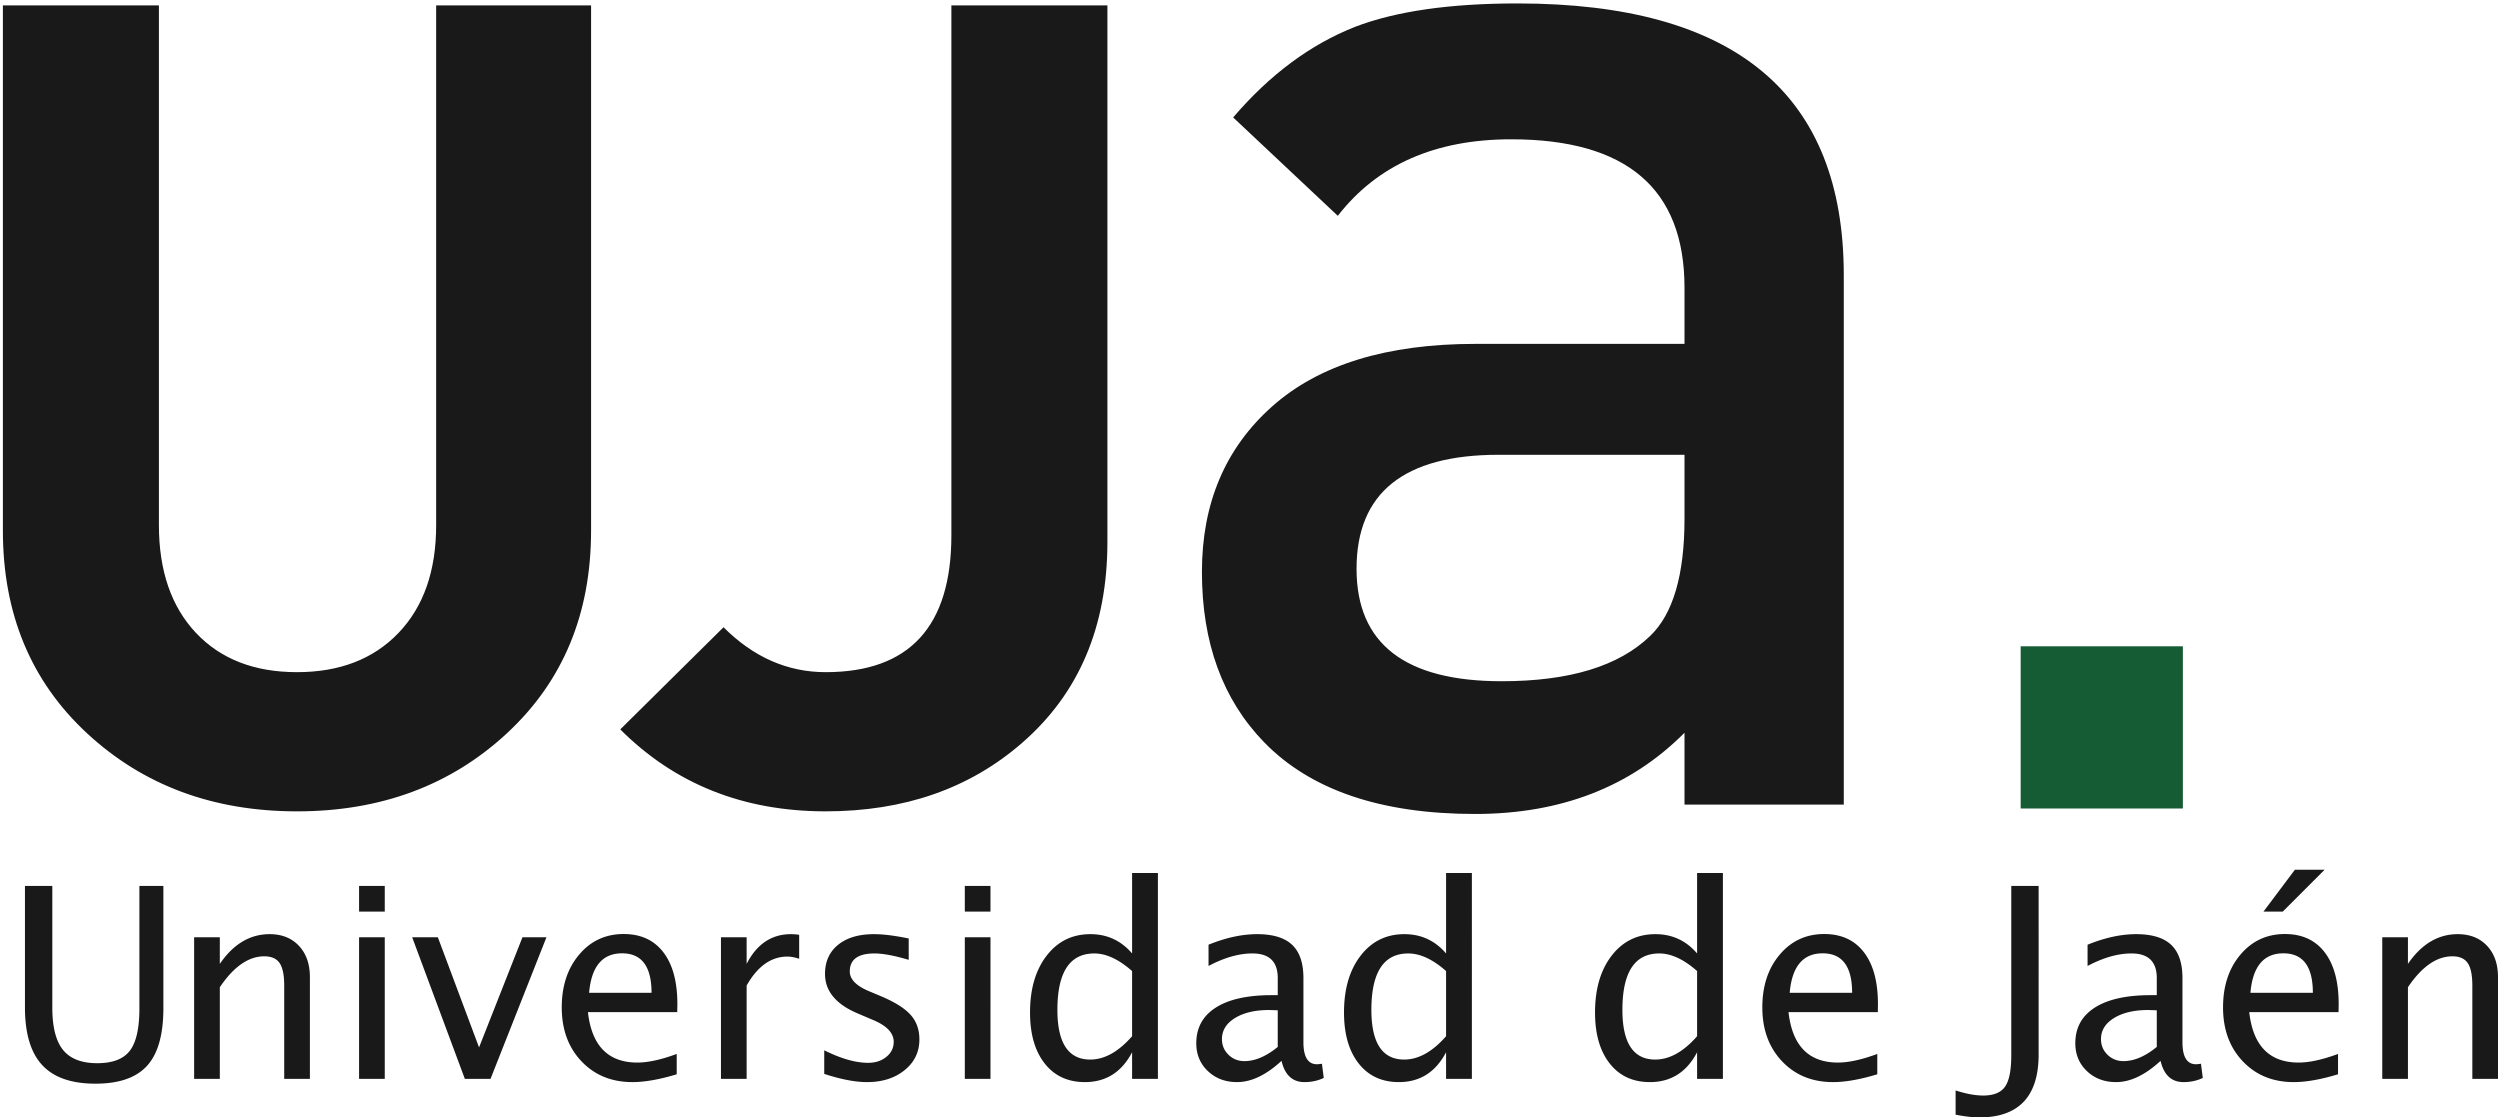
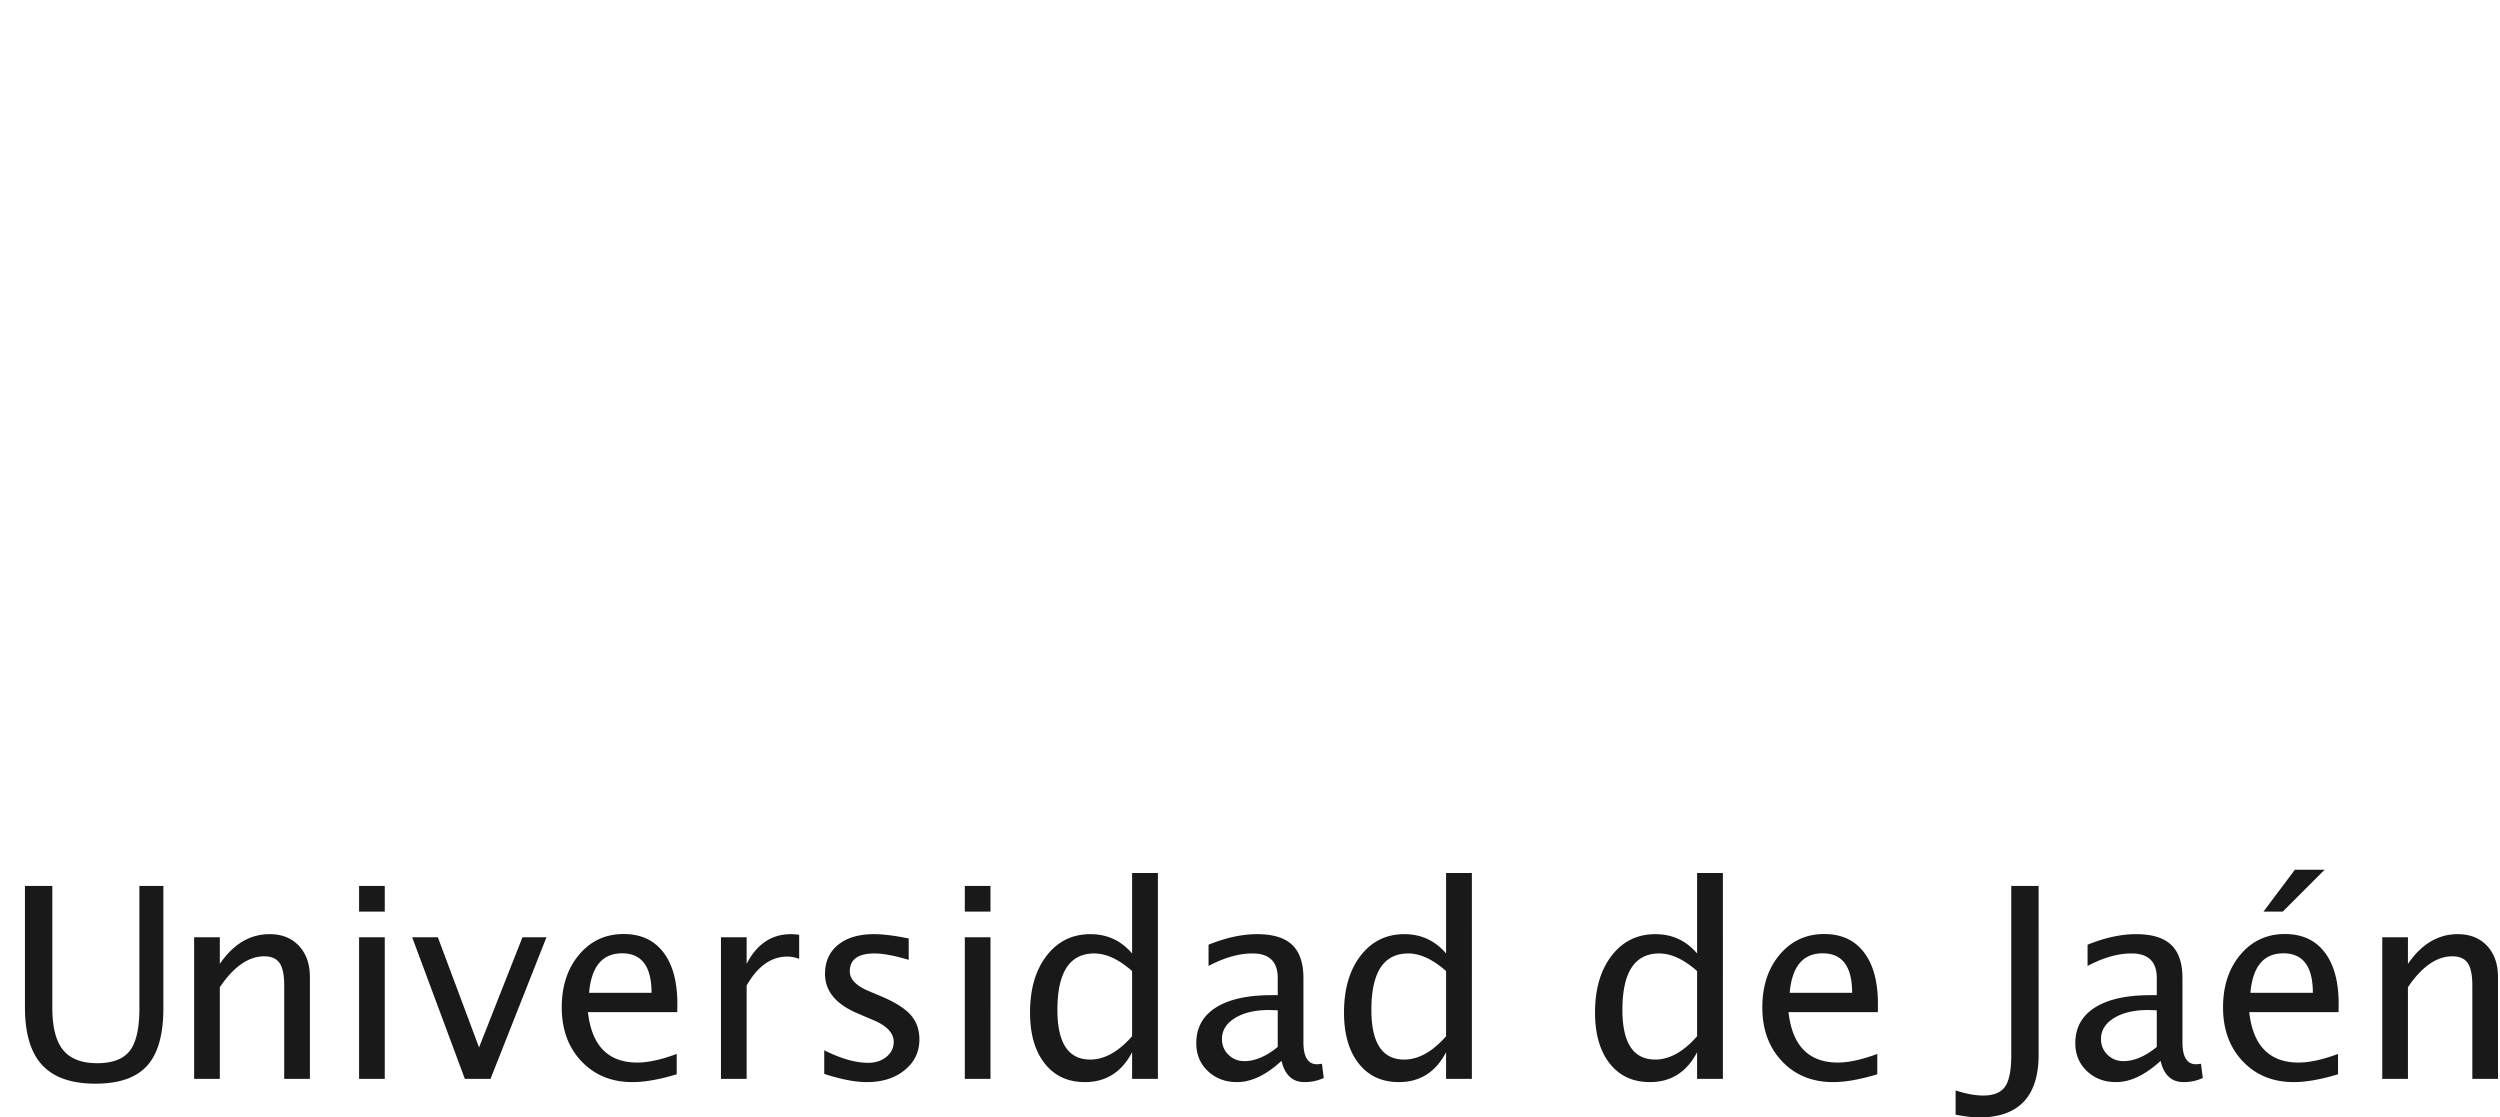
<svg xmlns="http://www.w3.org/2000/svg" width="264" height="118">
  <g fill="none" fill-rule="evenodd">
-     <path fill="#1A1919" d="M62.417 56.044c0 8.77-2.962 15.905-8.89 21.396-5.926 5.494-13.316 8.239-22.166 8.239s-16.24-2.745-22.166-8.24C3.27 71.95.305 64.816.305 56.045V.57h16.476v54.883c0 4.82 1.305 8.612 3.912 11.379 2.607 2.766 6.163 4.148 10.668 4.148 4.505 0 8.08-1.382 10.727-4.148 2.648-2.767 3.97-6.56 3.97-11.38V.57h16.36v55.474ZM116.942 57.229c0 8.93-3.003 16.003-9.009 21.219-5.531 4.82-12.445 7.23-20.743 7.23-8.695 0-15.924-2.884-21.69-8.654l10.904-10.787c3.16 3.162 6.756 4.743 10.786 4.743 8.85 0 13.276-4.82 13.276-14.46V.57h16.476V57.23ZM177.883 54.786v-6.761h-19.624c-10.006 0-15.008 4.015-15.008 12.039 0 7.917 5.112 11.874 15.337 11.874 7.146 0 12.37-1.592 15.668-4.782 2.415-2.309 3.627-6.432 3.627-12.37Zm16.82 30.18h-16.82V77.38c-5.683 5.716-13.053 8.575-22.12 8.575-9.94 0-17.37-2.528-22.284-7.586-4.37-4.508-6.556-10.499-6.556-17.975 0-7.258 2.474-13.084 7.423-17.483 4.947-4.395 12.093-6.597 21.44-6.597h22.097v-5.936c0-10.444-6.102-15.668-18.305-15.668-8.027 0-14.128 2.697-18.306 8.081l-11.051-10.39c3.85-4.505 8.137-7.693 12.864-9.563 4.289-1.65 10.004-2.475 17.153-2.475 22.977 0 34.465 9.565 34.465 28.696v55.906Z" />
-     <path fill="#155B33" d="M213.382 85.377h17.129V68.249h-17.129z" />
    <path fill="#1A1919" fill-rule="nonzero" d="M10.081 114.436c2.496 0 4.316-.634 5.458-1.9 1.143-1.266 1.714-3.29 1.714-6.07V93.554H14.72v12.953c0 2.092-.337 3.577-1.012 4.453-.674.876-1.819 1.314-3.434 1.314-1.652 0-2.856-.465-3.613-1.397-.757-.931-1.136-2.42-1.136-4.466V93.554h-2.89v12.83c0 2.743.605 4.771 1.816 6.083 1.212 1.312 3.088 1.969 5.63 1.969ZM23.213 113.926v-9.676c1.468-2.175 3.033-3.263 4.694-3.263.752 0 1.292.237 1.617.71.326.472.489 1.263.489 2.374v9.855h2.712V103.19c0-1.386-.386-2.49-1.157-3.31-.77-.822-1.803-1.233-3.097-1.233-2.074 0-3.826 1.046-5.258 3.139v-2.808h-2.712v14.948h2.712Zm17.418-17.66v-2.712h-2.712v2.712h2.712Zm0 17.66V98.978h-2.712v14.948h2.712Zm11.169 0 5.905-14.948h-2.533l-4.584 11.63-4.35-11.63h-2.711l5.56 14.948H51.8Zm14.995.344c1.294 0 2.85-.275 4.666-.825v-2.148c-1.642.606-3.028.909-4.157.909-3.083 0-4.822-1.776-5.217-5.327h9.43l.013-.84c0-2.368-.493-4.194-1.48-5.478-.986-1.285-2.383-1.928-4.191-1.928-1.909 0-3.476.725-4.7 2.175-1.226 1.45-1.838 3.309-1.838 5.575 0 2.331.695 4.228 2.085 5.692 1.39 1.464 3.187 2.195 5.389 2.195Zm2.01-9.429H62.21c.239-2.78 1.4-4.17 3.483-4.17 2.074 0 3.11 1.39 3.11 4.17Zm10.04 9.085v-9.855c1.156-2.038 2.592-3.056 4.308-3.056.358 0 .77.078 1.239.234v-2.533a5.795 5.795 0 0 0-.867-.069c-2.047 0-3.607 1.046-4.68 3.139v-2.808h-2.712v14.948h2.711Zm12.71.344c1.615 0 2.94-.422 3.978-1.266 1.037-.844 1.555-1.922 1.555-3.235 0-1.037-.307-1.902-.922-2.594-.615-.693-1.66-1.352-3.138-1.976l-1.308-.55c-1.321-.56-1.982-1.248-1.982-2.065 0-1.266.872-1.9 2.615-1.9.89 0 2.092.225 3.607.675v-2.257l-.565-.11c-1.23-.23-2.262-.345-3.097-.345-1.606 0-2.87.374-3.792 1.122-.922.748-1.384 1.773-1.384 3.077 0 1.826 1.17 3.225 3.51 4.198l1.584.674c1.44.606 2.16 1.372 2.16 2.3 0 .632-.256 1.16-.77 1.582-.514.422-1.161.633-1.941.633-1.312 0-2.854-.44-4.625-1.321v2.491c1.771.578 3.276.867 4.515.867Zm13.04-18.004v-2.712h-2.711v2.712h2.711Zm0 17.66V98.978h-2.711v14.948h2.711Zm9.972.344c2.22 0 3.881-1.05 4.982-3.152v2.808h2.726V92.192h-2.726v8.492c-1.165-1.358-2.633-2.037-4.404-2.037-1.91 0-3.448.757-4.618 2.271-1.17 1.515-1.755 3.515-1.755 6.002 0 2.276.516 4.07 1.548 5.382 1.032 1.312 2.448 1.968 4.247 1.968Zm.564-2.38c-2.313 0-3.469-1.75-3.469-5.245 0-3.974 1.299-5.96 3.896-5.96 1.257 0 2.587.619 3.991 1.858v6.882c-1.44 1.643-2.913 2.464-4.418 2.464Zm22.62 2.38c.744 0 1.423-.146 2.038-.44l-.193-1.5a3.6 3.6 0 0 1-.523.055c-.954 0-1.431-.776-1.431-2.327v-6.772c0-1.588-.397-2.758-1.19-3.51-.795-.752-2.027-1.129-3.697-1.129-1.596 0-3.308.372-5.134 1.115v2.244c1.66-.881 3.207-1.322 4.639-1.322 1.78 0 2.67.868 2.67 2.602v1.803h-.647c-2.56 0-4.526.438-5.898 1.315-1.372.876-2.058 2.131-2.058 3.764 0 1.184.408 2.164 1.225 2.94.817.775 1.845 1.162 3.083 1.162 1.505 0 3.07-.747 4.694-2.243.349 1.496 1.157 2.243 2.423 2.243Zm-6.345-2.216c-.66 0-1.22-.225-1.679-.674-.459-.45-.688-1-.688-1.652 0-.918.459-1.659 1.376-2.223.918-.564 2.12-.847 3.607-.847l.908.028v3.868c-1.22 1-2.395 1.5-3.524 1.5Zm16.317 2.216c2.22 0 3.882-1.05 4.983-3.152v2.808h2.725V92.192h-2.725v8.492c-1.166-1.358-2.634-2.037-4.405-2.037-1.909 0-3.448.757-4.618 2.271-1.17 1.515-1.755 3.515-1.755 6.002 0 2.276.516 4.07 1.549 5.382 1.032 1.312 2.447 1.968 4.246 1.968Zm.564-2.38c-2.312 0-3.468-1.75-3.468-5.245 0-3.974 1.298-5.96 3.895-5.96 1.257 0 2.588.619 3.992 1.858v6.882c-1.44 1.643-2.914 2.464-4.419 2.464Zm25.944 2.38c2.22 0 3.882-1.05 4.983-3.152v2.808h2.725V92.192h-2.725v8.492c-1.165-1.358-2.634-2.037-4.405-2.037-1.909 0-3.448.757-4.618 2.271-1.17 1.515-1.755 3.515-1.755 6.002 0 2.276.516 4.07 1.549 5.382 1.032 1.312 2.447 1.968 4.246 1.968Zm.564-2.38c-2.312 0-3.468-1.75-3.468-5.245 0-3.974 1.298-5.96 3.895-5.96 1.257 0 2.588.619 3.992 1.858v6.882c-1.44 1.643-2.914 2.464-4.419 2.464Zm18.781 2.38c1.294 0 2.85-.275 4.666-.825v-2.148c-1.642.606-3.028.909-4.157.909-3.083 0-4.822-1.776-5.217-5.327h9.43l.013-.84c0-2.368-.493-4.194-1.48-5.478-.986-1.285-2.383-1.928-4.191-1.928-1.909 0-3.476.725-4.7 2.175-1.226 1.45-1.838 3.309-1.838 5.575 0 2.331.695 4.228 2.085 5.692 1.39 1.464 3.187 2.195 5.389 2.195Zm2.01-9.429h-6.594c.239-2.78 1.4-4.17 3.483-4.17 2.074 0 3.11 1.39 3.11 4.17Zm13.404 13.16c4.193 0 6.29-2.216 6.29-6.649V93.554h-2.89v17.895c0 1.569-.218 2.668-.654 3.296-.436.629-1.205.943-2.306.943-.844 0-1.817-.179-2.918-.537v2.56c1.01.193 1.835.29 2.478.29Zm21.588-3.73c.744 0 1.423-.147 2.037-.441l-.192-1.5a3.6 3.6 0 0 1-.523.055c-.955 0-1.432-.776-1.432-2.327v-6.772c0-1.588-.397-2.758-1.19-3.51-.794-.752-2.026-1.129-3.696-1.129-1.597 0-3.309.372-5.135 1.115v2.244c1.661-.881 3.207-1.322 4.639-1.322 1.78 0 2.67.868 2.67 2.602v1.803h-.647c-2.56 0-4.526.438-5.898 1.315-1.372.876-2.058 2.131-2.058 3.764 0 1.184.409 2.164 1.225 2.94.817.775 1.845 1.162 3.084 1.162 1.505 0 3.07-.747 4.694-2.243.348 1.496 1.156 2.243 2.422 2.243Zm-6.345-2.217c-.661 0-1.22-.225-1.68-.674-.459-.45-.688-1-.688-1.652 0-.918.459-1.659 1.377-2.223.917-.564 2.12-.847 3.606-.847l.908.028v3.868c-1.22 1-2.395 1.5-3.523 1.5Zm16.826-15.788 4.418-4.419h-3.138l-3.318 4.419h2.038Zm1.17 18.004c1.294 0 2.849-.275 4.666-.825v-2.148c-1.643.606-3.028.909-4.157.909-3.083 0-4.822-1.776-5.217-5.327h9.429l.014-.84c0-2.368-.493-4.194-1.48-5.478-.986-1.285-2.384-1.928-4.191-1.928-1.91 0-3.476.725-4.701 2.175-1.225 1.45-1.838 3.309-1.838 5.575 0 2.331.695 4.228 2.086 5.692 1.39 1.464 3.186 2.195 5.389 2.195Zm2.01-9.429h-6.594c.239-2.78 1.4-4.17 3.482-4.17 2.074 0 3.111 1.39 3.111 4.17Zm10.04 9.085v-9.676c1.467-2.175 3.032-3.263 4.693-3.263.753 0 1.292.237 1.617.71.326.472.49 1.263.49 2.374v9.855h2.71V103.19c0-1.386-.385-2.49-1.155-3.31-.771-.822-1.804-1.233-3.098-1.233-2.074 0-3.826 1.046-5.258 3.139v-2.808h-2.711v14.948h2.711Z" />
  </g>
</svg>